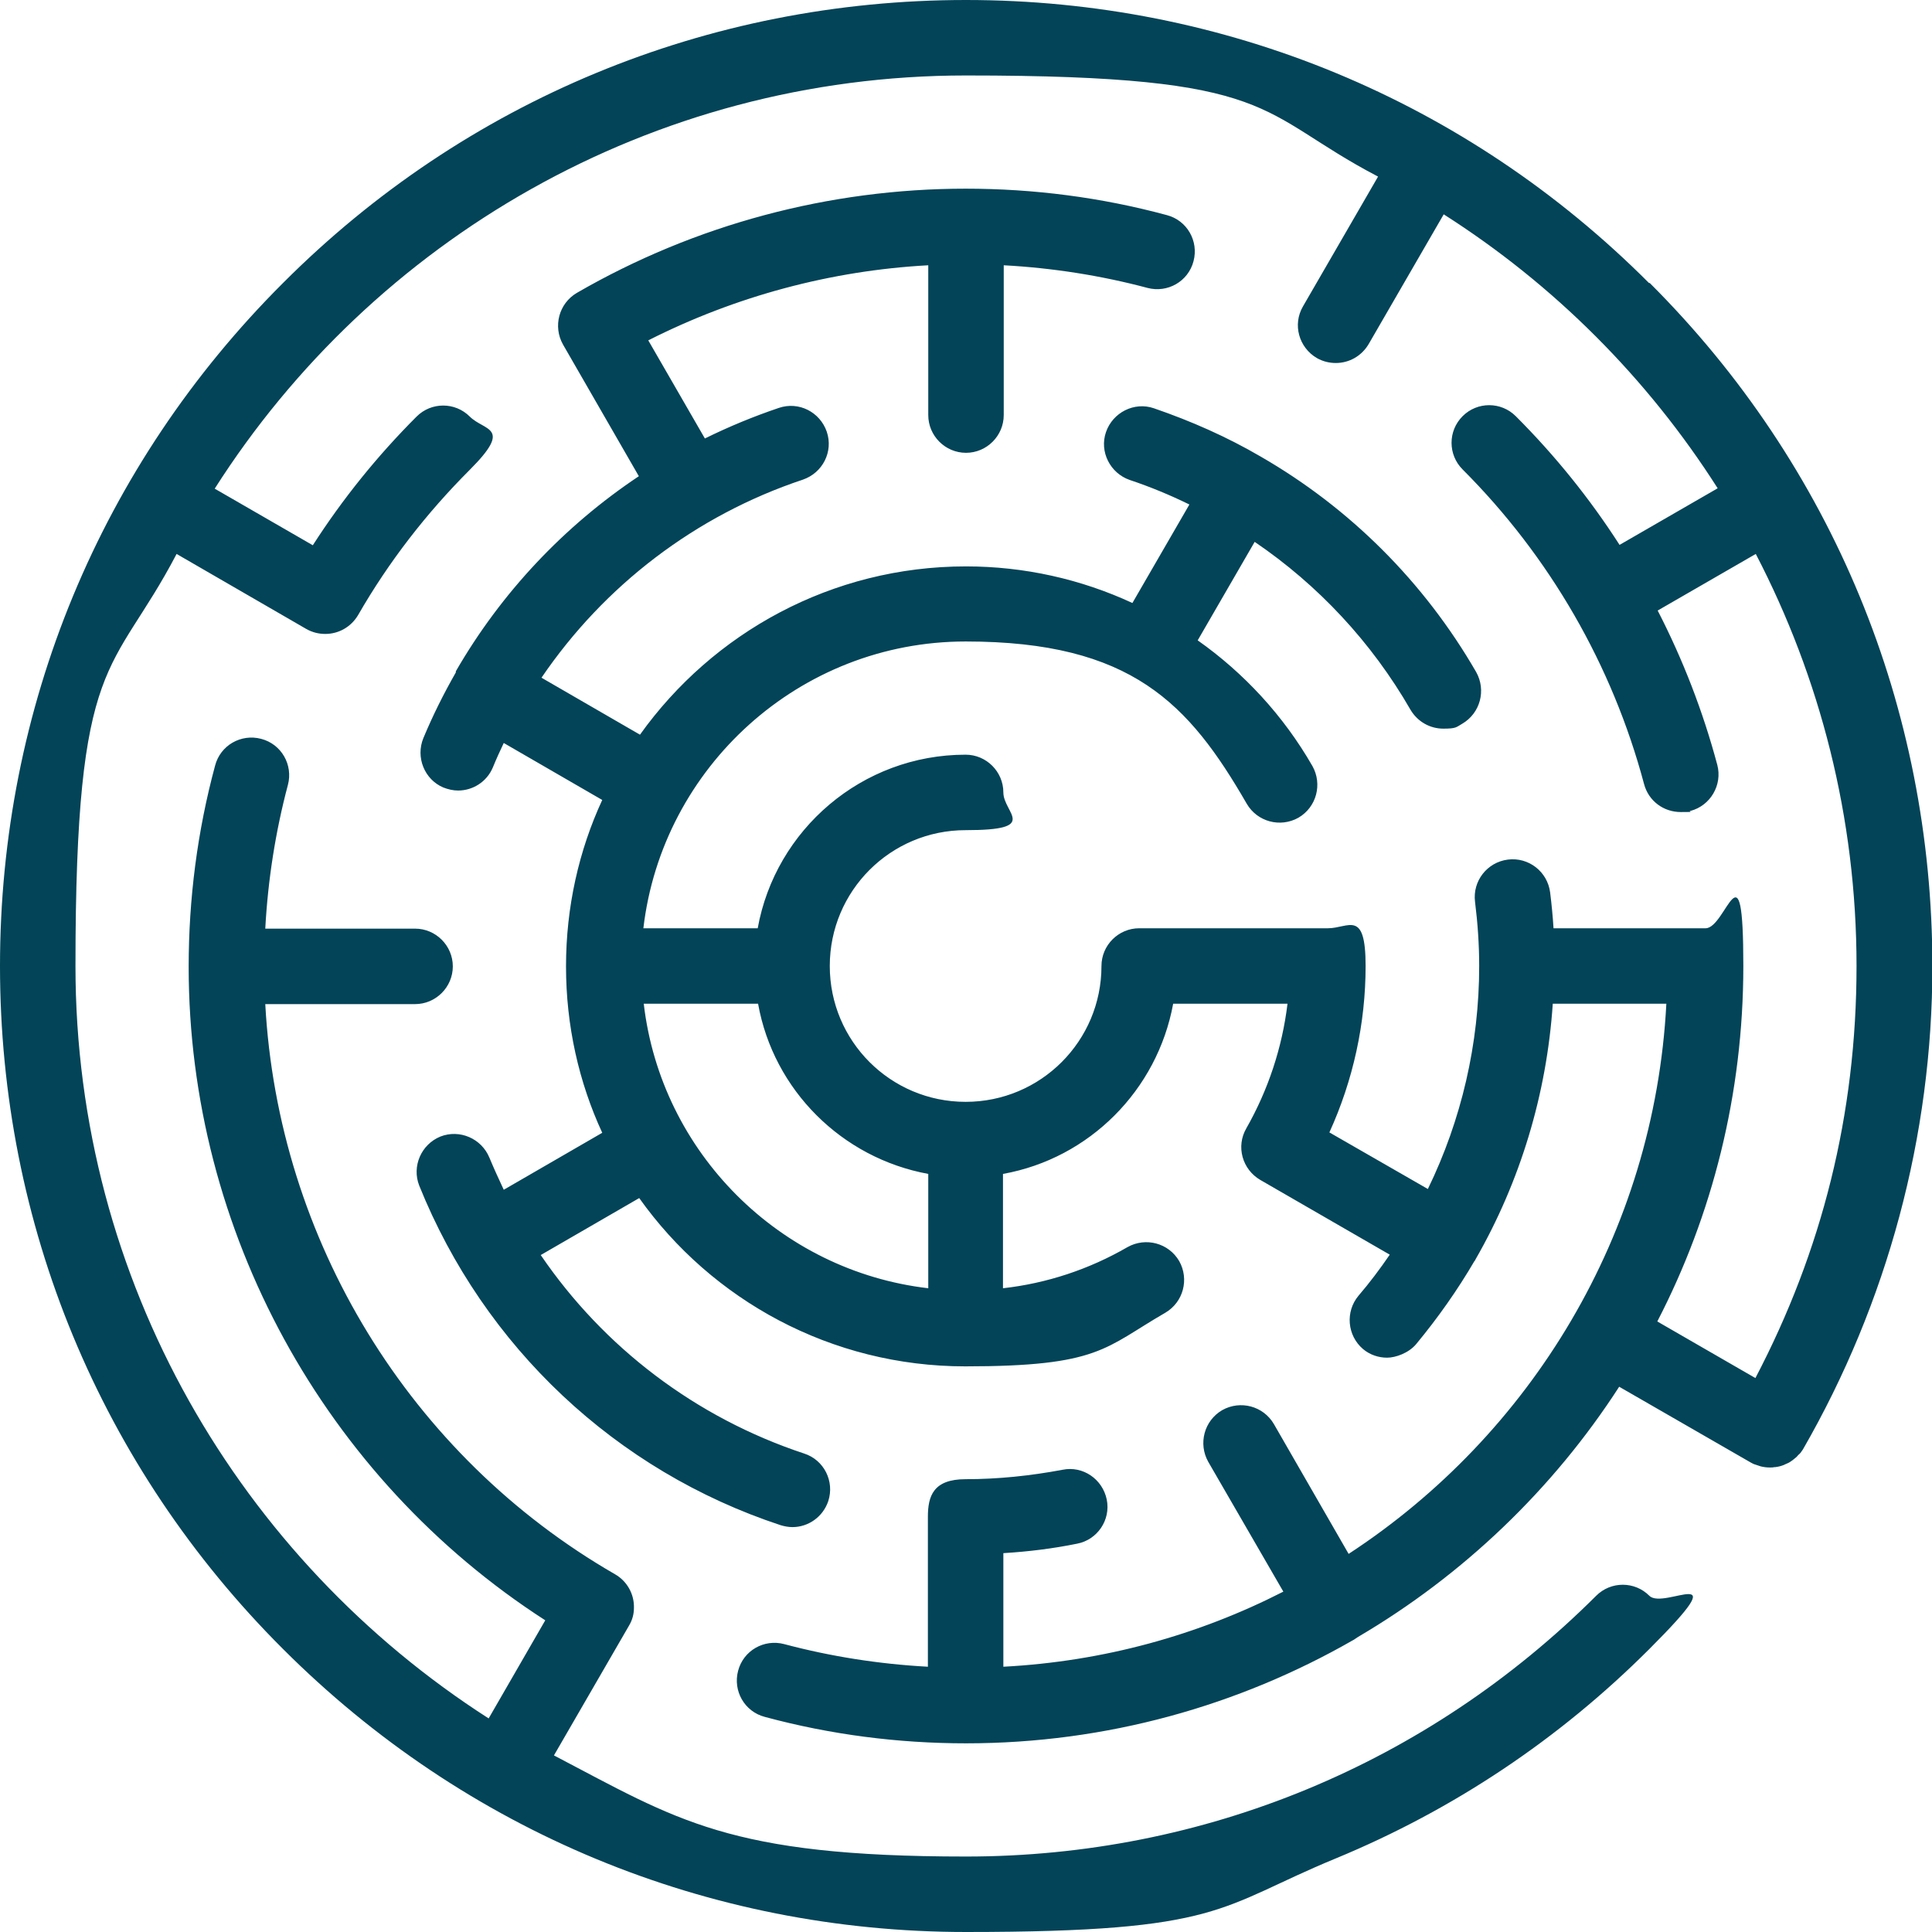
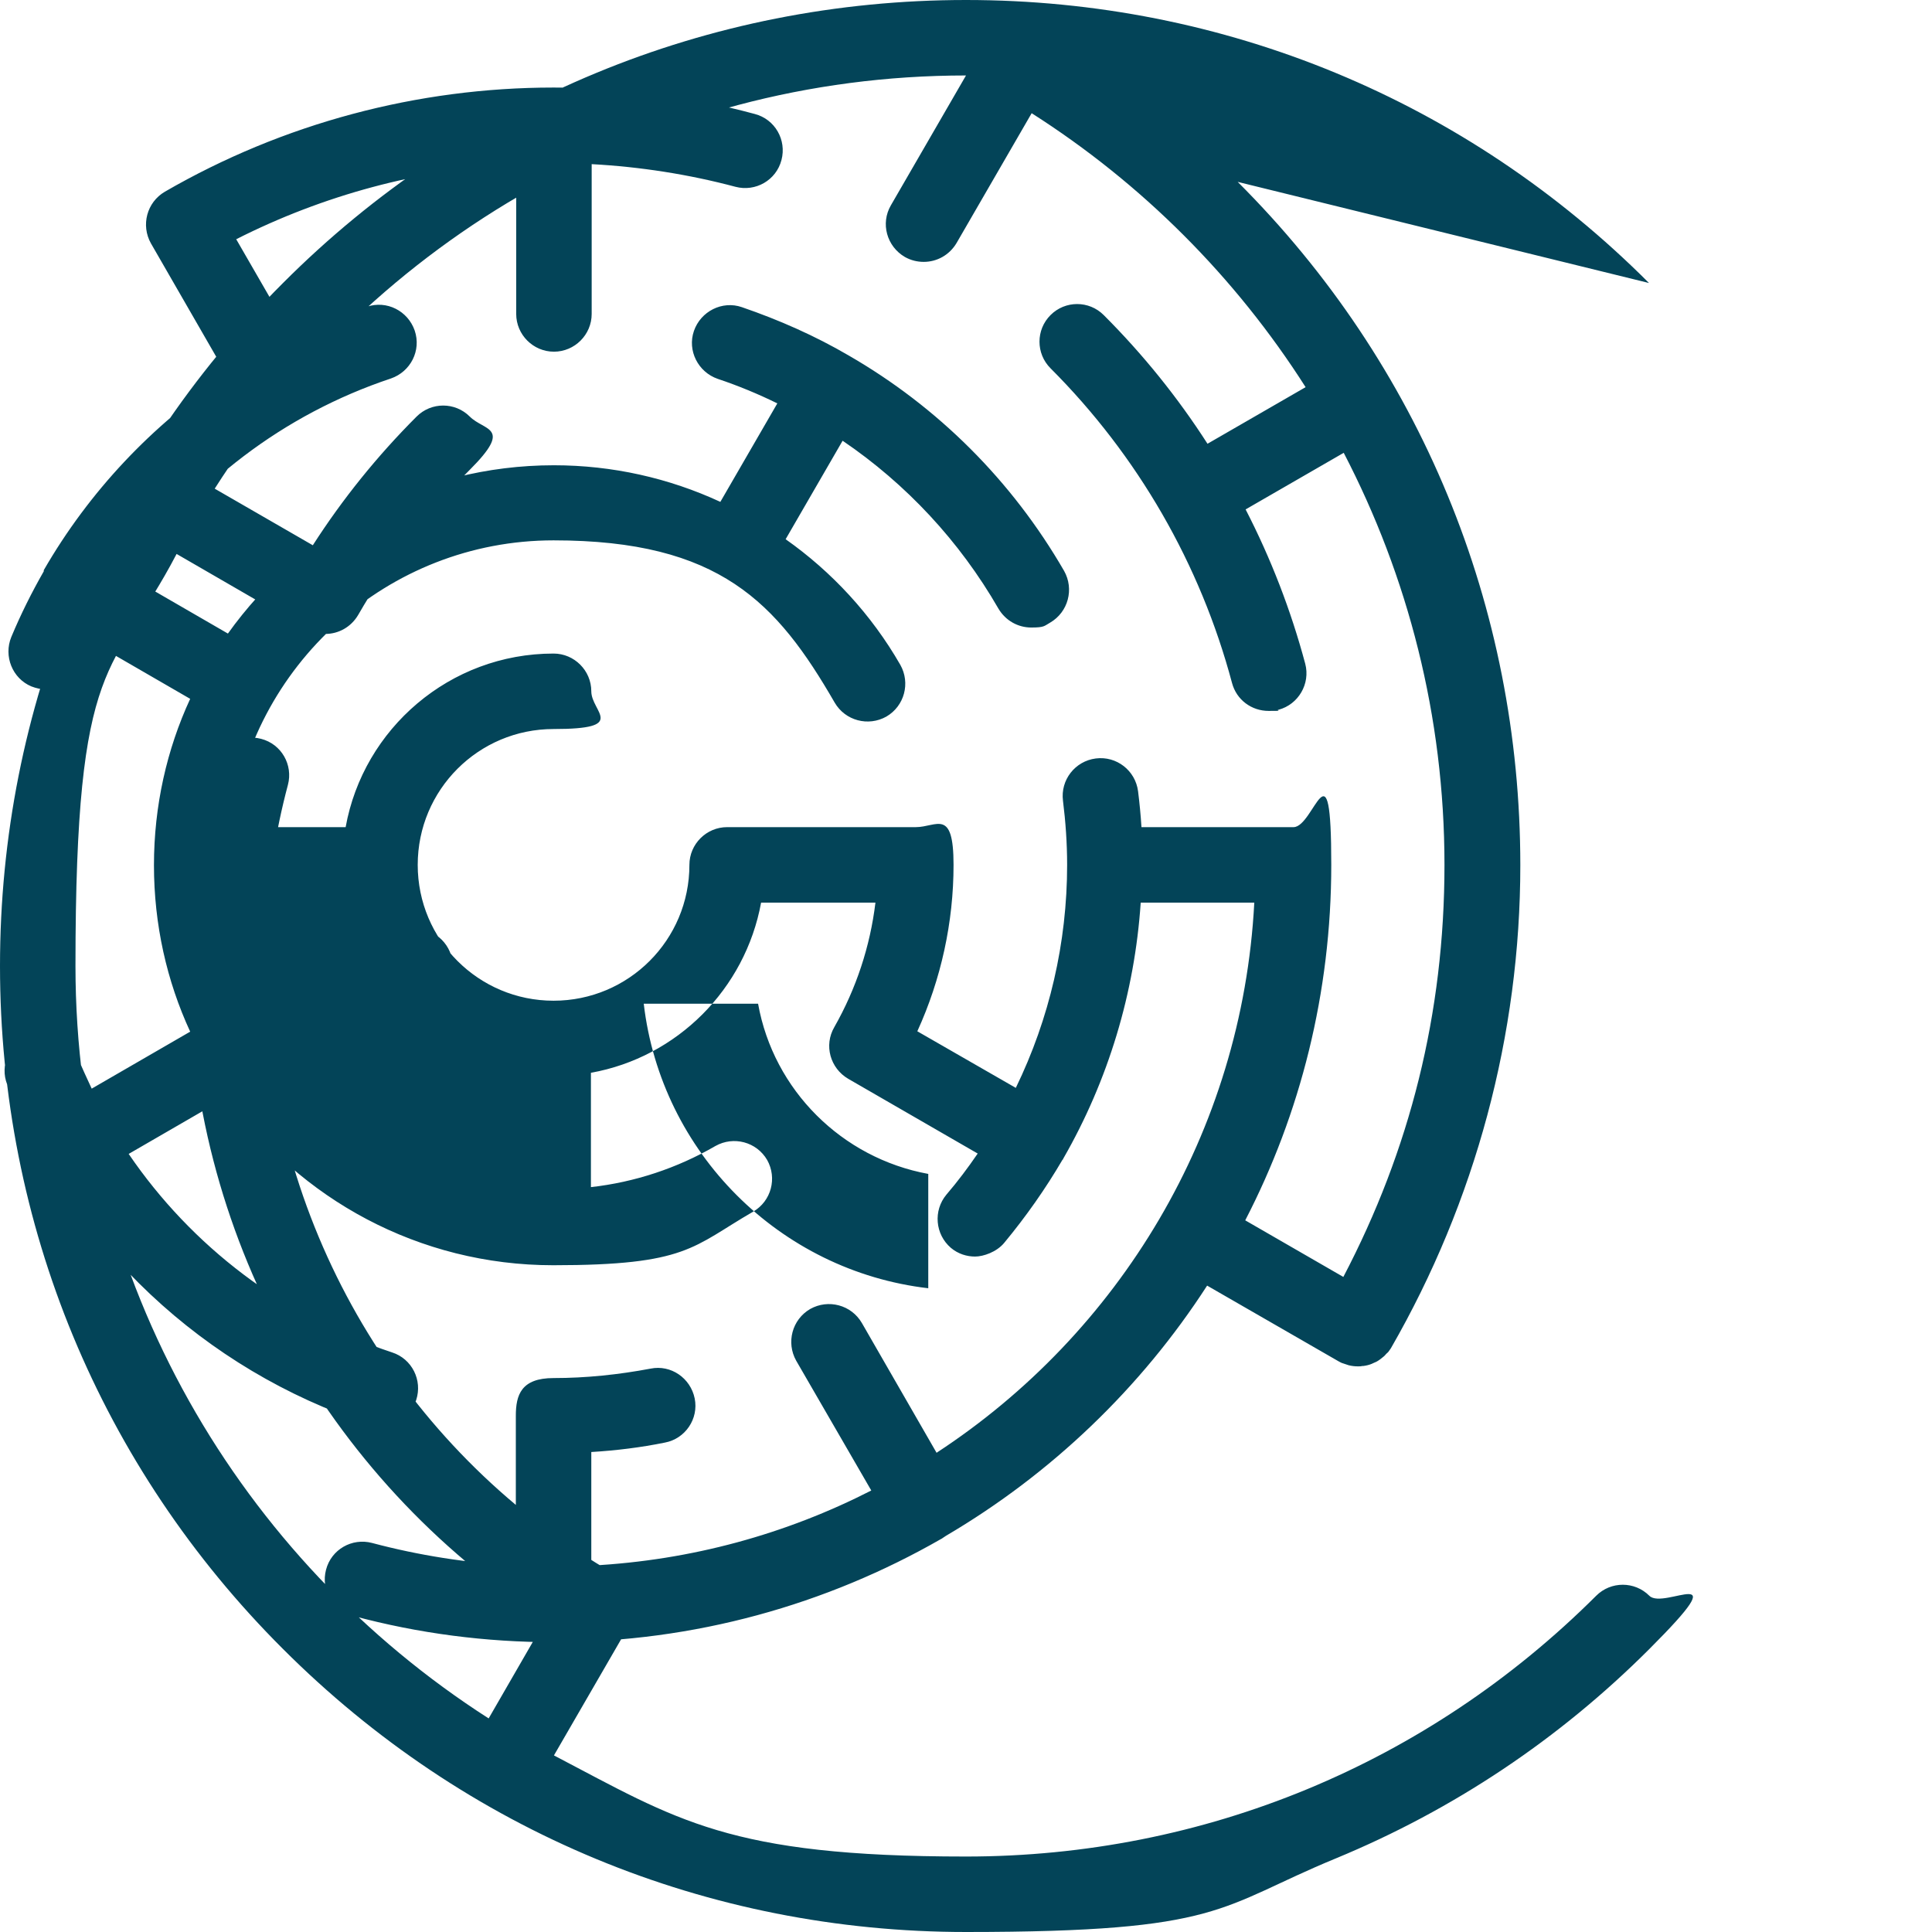
<svg xmlns="http://www.w3.org/2000/svg" id="Capa_1" data-name="Capa 1" viewBox="0 0 512 512">
  <defs>
    <style>      .cls-1 {        fill: #034458;        stroke-width: 0px;      }    </style>
  </defs>
-   <path class="cls-1" d="M437,75C388.7,26.6,324.4,0,256,0S123.3,26.6,75,75C26.6,123.3,0,187.6,0,256s26.6,132.7,75,181c48.4,48.4,112.6,75,181,75s66.7-6.6,98-19.5c31.2-12.9,59.2-31.6,83.1-55.5s3.9-10.2,0-14.1-10.2-3.9-14.1,0c-44.7,44.6-104,69.1-167,69.1s-76.5-9.7-109.2-26.8l19.9-34.4h0c.9-1.5,1.3-3.1,1.3-4.7.1-3.5-1.7-7-5-8.9h0c-54.5-31.4-89.3-88.7-92.7-151.1h39.7c5.5,0,10-4.5,10-10s-4.5-10-10-10h-39.7c.7-12.9,2.7-25.7,6-38.1,1.4-5.3-1.7-10.8-7.1-12.2-5.3-1.4-10.8,1.7-12.2,7.1-4.7,17.4-7,35.3-7,53.3,0,70,36,135.5,94.5,173.2l-15,26c-65.8-42.2-109.5-115.8-109.5-199.4s9.7-76.5,26.8-109.2l34.4,19.9c1.6.9,3.3,1.3,5,1.3,3.5,0,6.8-1.8,8.7-5h0c8.1-14.1,18.1-27,29.6-38.5s3.9-10.2,0-14.1-10.2-3.9-14.1,0c-10.4,10.4-19.6,21.8-27.5,34.1l-26-15C98.8,63.7,172.4,20,256,20s76.5,9.7,109.2,26.8l-19.9,34.4c-2.8,4.8-1.1,10.9,3.7,13.7,1.6.9,3.3,1.3,5,1.3,3.5,0,6.8-1.8,8.7-5l19.9-34.4c29.2,18.6,54,43.4,72.6,72.6l-26,15c-7.9-12.3-17.1-23.7-27.5-34.1-3.9-3.9-10.2-3.9-14.1,0s-3.9,10.2,0,14.1c23.1,23.1,39.7,51.9,48.1,83.4,1.2,4.5,5.2,7.4,9.7,7.4s1.7-.1,2.6-.3c5.3-1.4,8.5-6.9,7.1-12.2-3.8-14.2-9.1-27.9-15.8-40.9l26-15c17,32.7,26.7,69.8,26.7,109.2s-9.2,75.6-26.8,109.2l-26-15c14.6-28.2,22.8-60.3,22.8-94.2s-4.5-10-10-10h-40.3c-.2-3.2-.5-6.3-.9-9.5-.7-5.5-5.7-9.4-11.2-8.7s-9.4,5.7-8.7,11.2c.7,5.6,1.1,11.3,1.1,17,0,20.6-4.7,40.8-13.6,59.1l-26.1-15c6.3-13.8,9.6-28.9,9.6-44.1s-4.5-10-10-10h-50c-5.5,0-10,4.5-10,10,0,19.9-16.1,36-36,36s-36-16.1-36-36,16.1-36,36-36,10-4.5,10-10-4.5-10-10-10c-27.5,0-50.4,19.9-55.1,46h-30.3c5-42.7,41.4-76,85.4-76s59.2,16.5,74.5,43c2.8,4.8,8.9,6.4,13.7,3.7,4.8-2.8,6.4-8.9,3.7-13.7-7.7-13.4-18.2-24.7-30.4-33.3l15.1-26.1c16.8,11.4,31,26.6,41.3,44.5,1.9,3.2,5.2,5,8.7,5s3.4-.4,5-1.3c4.8-2.8,6.4-8.9,3.7-13.7-13.8-23.9-33.5-43.5-57.1-57.1h0c-8.9-5.2-18.4-9.4-28.3-12.8-5.2-1.8-10.9,1.1-12.7,6.3-1.8,5.2,1.1,10.9,6.3,12.7,5.4,1.8,10.7,4,15.8,6.5l-15.1,26.1c-13.6-6.3-28.6-9.7-44.1-9.7-35.6,0-67.1,17.6-86.4,44.6l-26.1-15.1c16.6-24.4,40.8-43,69.3-52.5,5.2-1.8,8.1-7.4,6.3-12.7-1.8-5.2-7.4-8.1-12.7-6.3-6.8,2.3-13.3,5-19.6,8.1l-15-26c23.1-11.7,48.4-18.5,74.2-19.9v39.7c0,5.5,4.5,10,10,10s10-4.5,10-10v-39.7c12.9.7,25.7,2.7,38.1,6,5.3,1.4,10.8-1.7,12.2-7.1,1.4-5.3-1.7-10.8-7.1-12.2-17.4-4.7-35.3-7-53.3-7-36.1,0-71.7,9.5-103,27.6-4.8,2.8-6.4,8.9-3.7,13.7h0l20.1,34.9c-19.8,13.2-36.5,30.9-48.5,51.7,0,.1,0,.1,0,.1,0,.1,0,.1,0,.2-3.2,5.6-6.1,11.4-8.6,17.4-2.1,5.1.3,11,5.3,13.1,1.3.5,2.6.8,3.9.8,3.9,0,7.6-2.3,9.2-6.1.9-2.2,1.9-4.4,2.9-6.5l26.1,15.1c-6.2,13.4-9.6,28.4-9.6,44.1s3.4,30.7,9.6,44.1l-26.1,15.1c-1.3-2.8-2.6-5.6-3.8-8.5-2.1-5.1-7.9-7.6-13-5.6-5.1,2.1-7.6,7.9-5.6,13,17.2,42.7,52.1,75.6,95.8,90,1,.3,2.1.5,3.1.5,4.2,0,8.1-2.7,9.5-6.9,1.7-5.2-1.1-10.9-6.4-12.6-28.7-9.5-53.1-28.1-69.8-52.6l26.1-15.1c19.2,27,50.8,44.6,86.4,44.6s36.9-4.9,53-14.2c4.8-2.8,6.4-8.9,3.7-13.7-2.8-4.8-8.9-6.4-13.7-3.7-10.2,5.9-21.4,9.6-33,10.9v-30.3c22.9-4.1,40.9-22.2,45.1-45.1h30.3c-1.4,11.6-5.1,22.8-10.9,33h0c-2.8,4.8-1.1,10.9,3.7,13.7l34.3,19.8c-2.6,3.8-5.3,7.4-8.3,10.9-3.5,4.2-3,10.5,1.2,14.1,1.9,1.6,4.2,2.3,6.4,2.3s5.7-1.2,7.7-3.6c5.8-7,11-14.4,15.5-22.1h.1c0-.2.1-.2.1-.3,11.9-20.7,18.9-43.9,20.5-67.8h30.1c-3.2,61-36,114.3-84.2,145.8l-19.8-34.4c-2.8-4.8-8.9-6.4-13.7-3.7-4.8,2.8-6.4,8.9-3.7,13.7l19.9,34.4c-22.5,11.5-47.6,18.5-74.2,19.9v-30.1c6.6-.4,13.1-1.2,19.5-2.5,5.4-1,9-6.3,7.9-11.7s-6.3-9-11.7-7.9c-8.5,1.6-17.1,2.5-25.7,2.5s-10,4.5-10,10v39.7c-12.9-.7-25.7-2.7-38.1-6-5.3-1.4-10.8,1.7-12.2,7.1-1.4,5.3,1.7,10.8,7.1,12.2,17.4,4.7,35.3,7,53.3,7,37.3,0,72.3-10,102.5-27.3.2-.1.4-.2.5-.3.3-.2.6-.4.9-.6,27.9-16.4,51.7-39.2,69.2-66.3l34.9,20.1h0c.4.2.7.4,1.1.5.1,0,.2.1.3.1.3.1.6.2.9.3.1,0,.2.1.3.1.8.2,1.6.3,2.4.3h.2c.3,0,.7,0,1-.1h.3c.8-.1,1.6-.3,2.3-.6.1,0,.1-.1.2-.1.3-.1.6-.3.9-.4.1,0,.1-.1.2-.1.7-.4,1.3-.9,1.9-1.4l.2-.2c.2-.2.4-.5.7-.7.1-.1.1-.2.2-.2.2-.3.5-.7.7-1,22.4-38.9,34.3-83.1,34.3-128,0-68.5-26.5-132.8-74.9-181.1ZM246,341.4c-39.4-4.6-70.8-36-75.4-75.4h30.3c4.1,22.9,22.2,40.9,45.1,45.1v30.3h0Z" />
+   <path class="cls-1" d="M437,75C388.7,26.6,324.4,0,256,0S123.3,26.6,75,75C26.6,123.3,0,187.6,0,256s26.6,132.7,75,181c48.4,48.4,112.6,75,181,75s66.7-6.6,98-19.5c31.2-12.9,59.2-31.6,83.1-55.5s3.9-10.2,0-14.1-10.2-3.9-14.1,0c-44.7,44.6-104,69.1-167,69.1s-76.5-9.7-109.2-26.8l19.9-34.4h0c.9-1.5,1.3-3.1,1.3-4.7.1-3.5-1.7-7-5-8.9h0c-54.5-31.4-89.3-88.7-92.7-151.1h39.7c5.5,0,10-4.5,10-10s-4.5-10-10-10h-39.7c.7-12.9,2.7-25.7,6-38.1,1.4-5.3-1.7-10.8-7.1-12.2-5.3-1.4-10.8,1.7-12.2,7.1-4.7,17.4-7,35.3-7,53.3,0,70,36,135.5,94.5,173.2l-15,26c-65.8-42.2-109.5-115.8-109.5-199.4s9.7-76.5,26.8-109.2l34.4,19.9c1.6.9,3.3,1.3,5,1.3,3.5,0,6.8-1.8,8.7-5h0c8.1-14.1,18.1-27,29.6-38.5s3.9-10.2,0-14.1-10.2-3.9-14.1,0c-10.4,10.4-19.6,21.8-27.5,34.1l-26-15C98.8,63.7,172.4,20,256,20l-19.9,34.4c-2.8,4.8-1.1,10.9,3.7,13.7,1.6.9,3.3,1.3,5,1.3,3.5,0,6.8-1.8,8.7-5l19.9-34.4c29.2,18.6,54,43.4,72.6,72.6l-26,15c-7.9-12.3-17.1-23.7-27.5-34.1-3.9-3.9-10.2-3.9-14.1,0s-3.9,10.2,0,14.1c23.1,23.1,39.7,51.9,48.1,83.4,1.2,4.5,5.2,7.4,9.7,7.4s1.7-.1,2.6-.3c5.3-1.4,8.5-6.9,7.1-12.2-3.8-14.2-9.1-27.9-15.8-40.9l26-15c17,32.7,26.7,69.8,26.7,109.2s-9.2,75.6-26.8,109.2l-26-15c14.6-28.2,22.8-60.3,22.8-94.2s-4.5-10-10-10h-40.3c-.2-3.2-.5-6.3-.9-9.5-.7-5.5-5.7-9.4-11.2-8.7s-9.4,5.7-8.7,11.2c.7,5.6,1.1,11.3,1.1,17,0,20.6-4.7,40.8-13.6,59.1l-26.1-15c6.3-13.8,9.6-28.9,9.6-44.1s-4.5-10-10-10h-50c-5.5,0-10,4.5-10,10,0,19.9-16.1,36-36,36s-36-16.1-36-36,16.1-36,36-36,10-4.5,10-10-4.5-10-10-10c-27.5,0-50.4,19.9-55.1,46h-30.3c5-42.7,41.4-76,85.4-76s59.2,16.5,74.5,43c2.8,4.8,8.9,6.4,13.7,3.7,4.8-2.8,6.4-8.9,3.7-13.7-7.7-13.4-18.2-24.7-30.4-33.3l15.1-26.1c16.8,11.4,31,26.6,41.3,44.5,1.9,3.2,5.2,5,8.7,5s3.4-.4,5-1.3c4.8-2.8,6.4-8.9,3.7-13.7-13.8-23.9-33.5-43.5-57.1-57.1h0c-8.9-5.2-18.4-9.4-28.3-12.8-5.2-1.8-10.9,1.1-12.7,6.3-1.8,5.2,1.1,10.9,6.3,12.7,5.4,1.8,10.7,4,15.8,6.5l-15.1,26.1c-13.6-6.3-28.6-9.7-44.1-9.7-35.6,0-67.1,17.6-86.4,44.6l-26.1-15.1c16.6-24.4,40.8-43,69.3-52.5,5.2-1.8,8.1-7.4,6.3-12.7-1.8-5.2-7.4-8.1-12.7-6.3-6.8,2.3-13.3,5-19.6,8.1l-15-26c23.1-11.7,48.4-18.5,74.2-19.9v39.7c0,5.5,4.5,10,10,10s10-4.5,10-10v-39.7c12.9.7,25.7,2.7,38.1,6,5.3,1.4,10.8-1.7,12.2-7.1,1.4-5.3-1.7-10.8-7.1-12.2-17.4-4.7-35.3-7-53.3-7-36.1,0-71.7,9.5-103,27.6-4.8,2.8-6.4,8.9-3.7,13.7h0l20.1,34.9c-19.8,13.2-36.5,30.9-48.5,51.7,0,.1,0,.1,0,.1,0,.1,0,.1,0,.2-3.2,5.6-6.1,11.4-8.6,17.4-2.1,5.1.3,11,5.3,13.1,1.3.5,2.6.8,3.9.8,3.9,0,7.6-2.3,9.2-6.1.9-2.2,1.9-4.4,2.9-6.5l26.1,15.1c-6.2,13.4-9.6,28.4-9.6,44.1s3.4,30.7,9.6,44.1l-26.1,15.1c-1.3-2.8-2.6-5.6-3.8-8.5-2.1-5.1-7.9-7.6-13-5.6-5.1,2.1-7.6,7.9-5.6,13,17.2,42.7,52.1,75.6,95.8,90,1,.3,2.1.5,3.1.5,4.2,0,8.1-2.7,9.5-6.9,1.7-5.2-1.1-10.9-6.4-12.6-28.7-9.5-53.1-28.1-69.8-52.6l26.1-15.1c19.2,27,50.8,44.6,86.4,44.6s36.9-4.9,53-14.2c4.8-2.8,6.4-8.9,3.7-13.7-2.8-4.8-8.9-6.4-13.7-3.7-10.2,5.9-21.4,9.6-33,10.9v-30.3c22.9-4.1,40.9-22.2,45.1-45.1h30.3c-1.4,11.6-5.1,22.8-10.9,33h0c-2.8,4.8-1.1,10.9,3.7,13.7l34.3,19.8c-2.6,3.8-5.3,7.4-8.3,10.9-3.5,4.2-3,10.5,1.2,14.1,1.9,1.6,4.2,2.3,6.4,2.3s5.7-1.2,7.7-3.6c5.8-7,11-14.4,15.5-22.1h.1c0-.2.1-.2.1-.3,11.9-20.7,18.9-43.9,20.5-67.8h30.1c-3.2,61-36,114.3-84.2,145.8l-19.8-34.4c-2.8-4.8-8.9-6.4-13.7-3.7-4.8,2.8-6.4,8.9-3.7,13.7l19.9,34.4c-22.5,11.5-47.6,18.5-74.2,19.9v-30.1c6.6-.4,13.1-1.2,19.5-2.5,5.4-1,9-6.3,7.9-11.7s-6.3-9-11.7-7.9c-8.5,1.6-17.1,2.5-25.7,2.5s-10,4.5-10,10v39.7c-12.9-.7-25.7-2.7-38.1-6-5.3-1.4-10.8,1.7-12.2,7.1-1.4,5.3,1.7,10.8,7.1,12.2,17.4,4.7,35.3,7,53.3,7,37.3,0,72.3-10,102.5-27.3.2-.1.4-.2.5-.3.3-.2.6-.4.9-.6,27.9-16.4,51.7-39.2,69.2-66.3l34.9,20.1h0c.4.2.7.4,1.1.5.1,0,.2.1.3.1.3.1.6.2.9.3.1,0,.2.1.3.1.8.2,1.6.3,2.4.3h.2c.3,0,.7,0,1-.1h.3c.8-.1,1.6-.3,2.3-.6.1,0,.1-.1.2-.1.3-.1.6-.3.9-.4.1,0,.1-.1.2-.1.7-.4,1.3-.9,1.9-1.4l.2-.2c.2-.2.4-.5.7-.7.1-.1.1-.2.2-.2.2-.3.5-.7.7-1,22.4-38.9,34.3-83.1,34.3-128,0-68.5-26.5-132.8-74.9-181.1ZM246,341.4c-39.4-4.6-70.8-36-75.4-75.4h30.3c4.1,22.9,22.2,40.9,45.1,45.1v30.3h0Z" />
</svg>